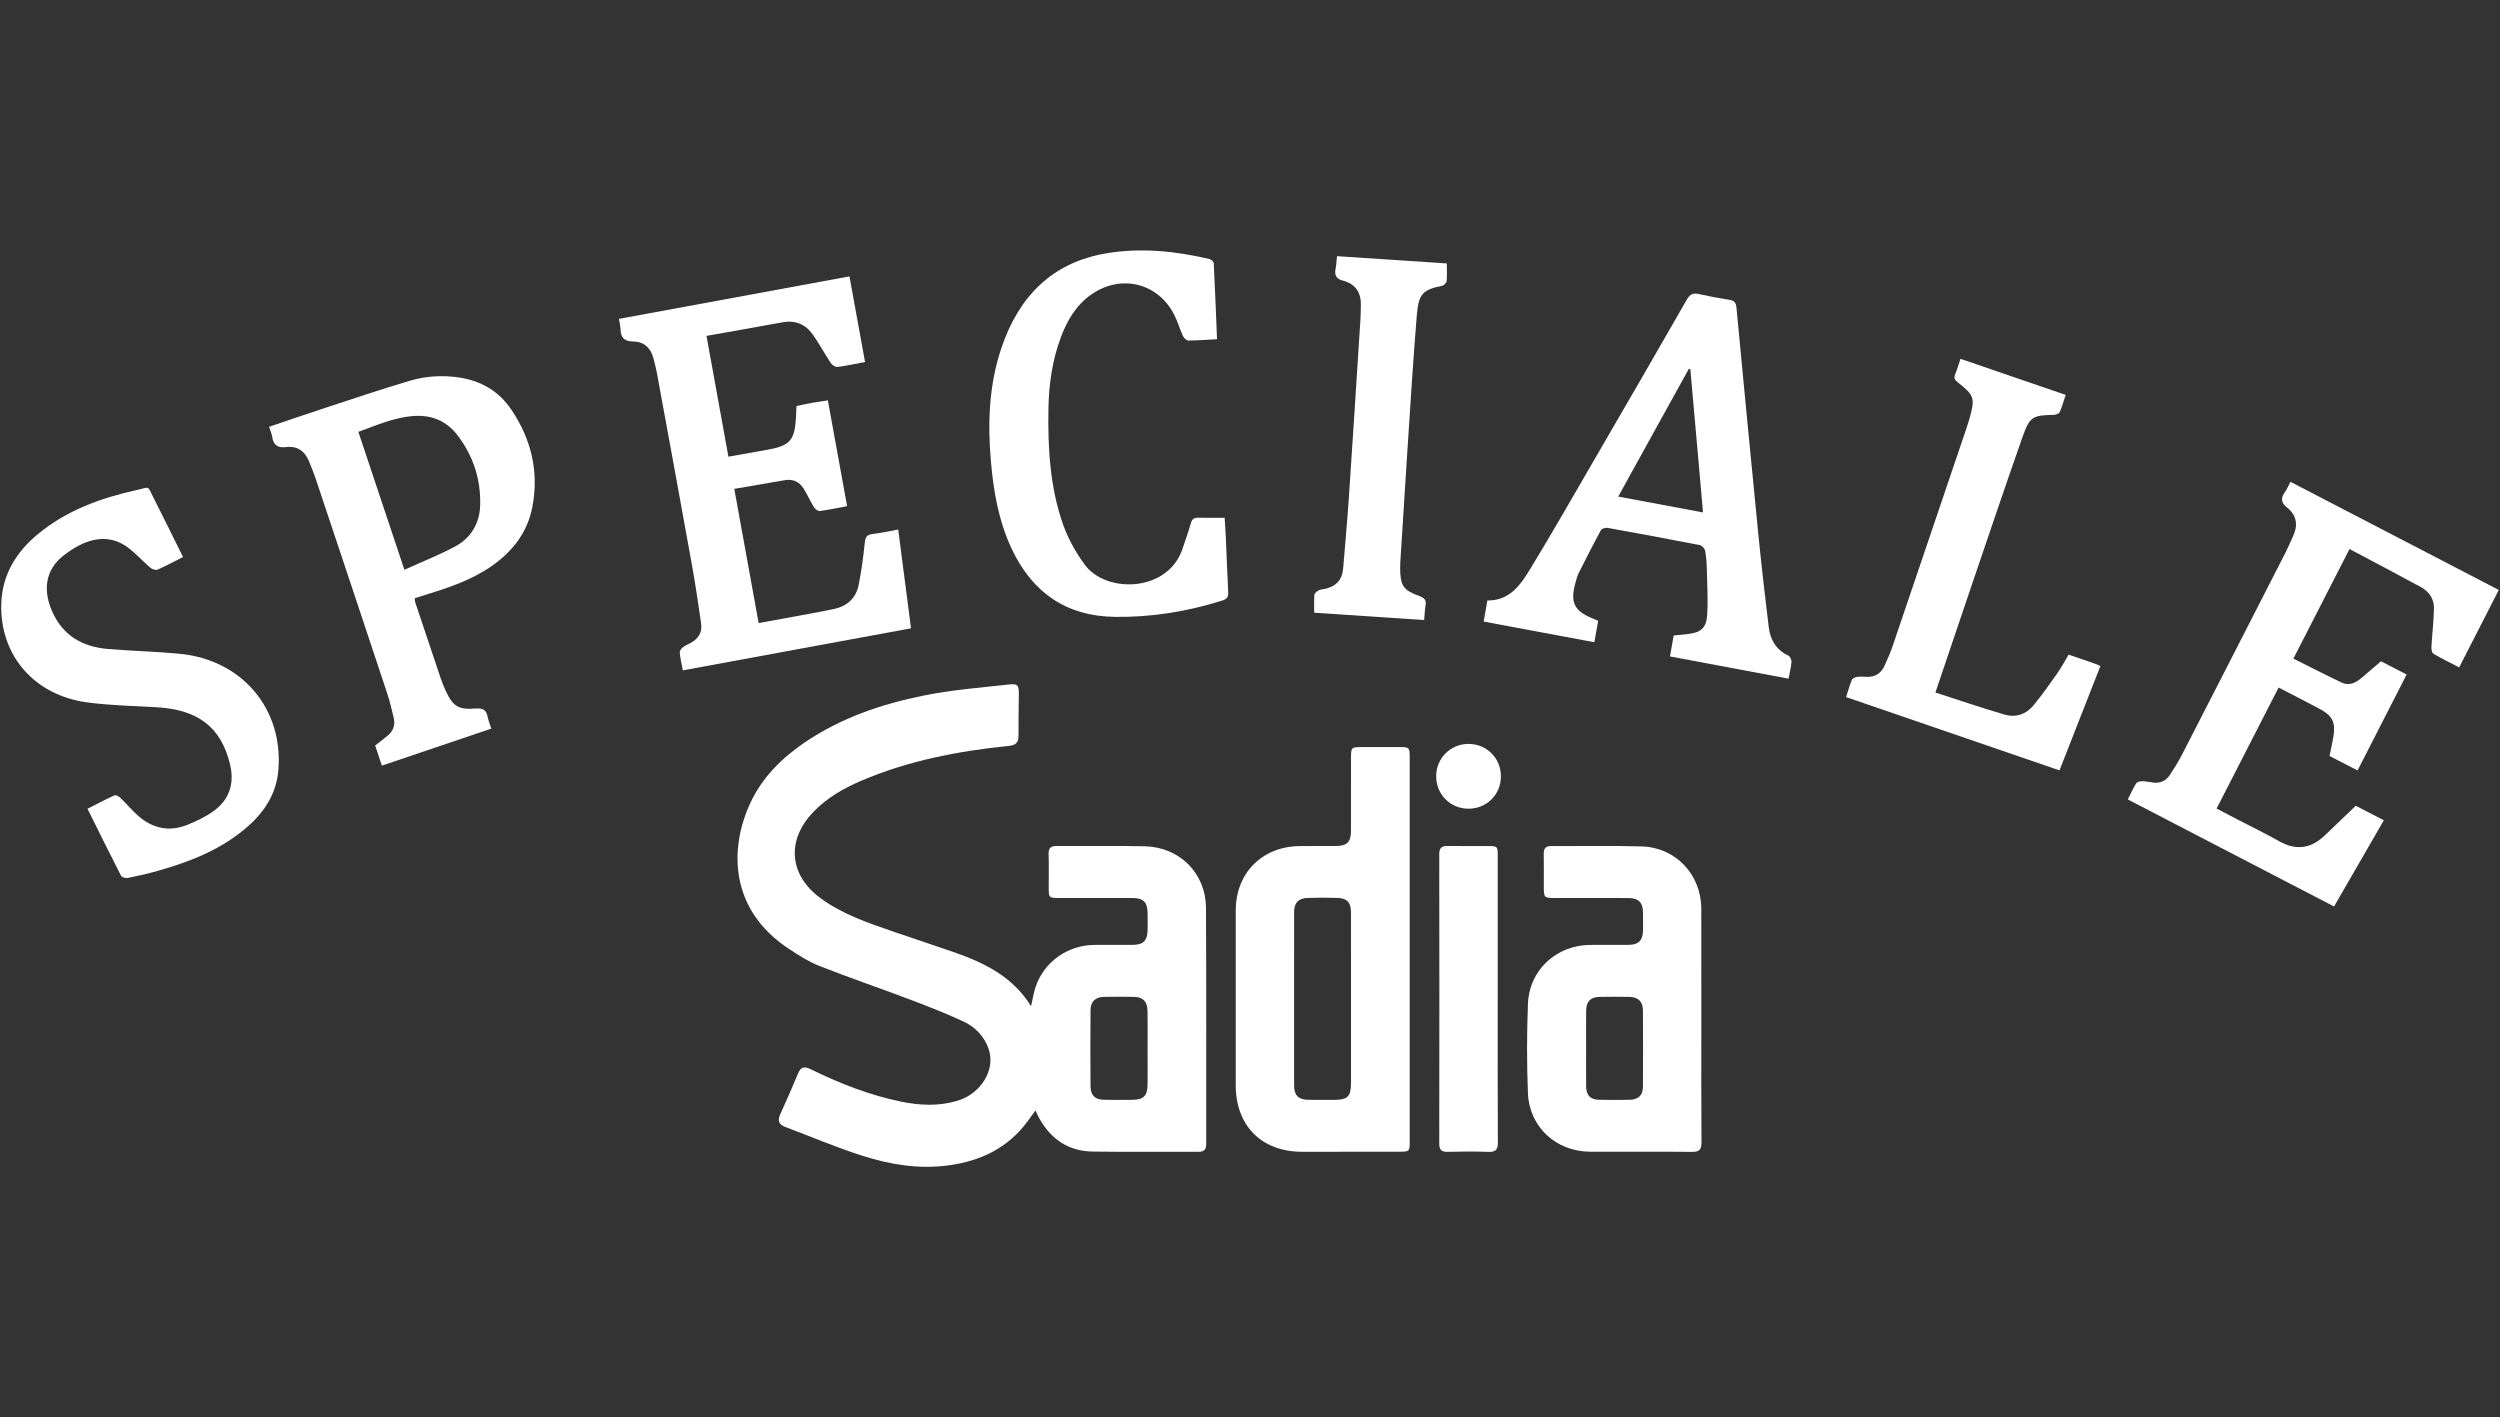
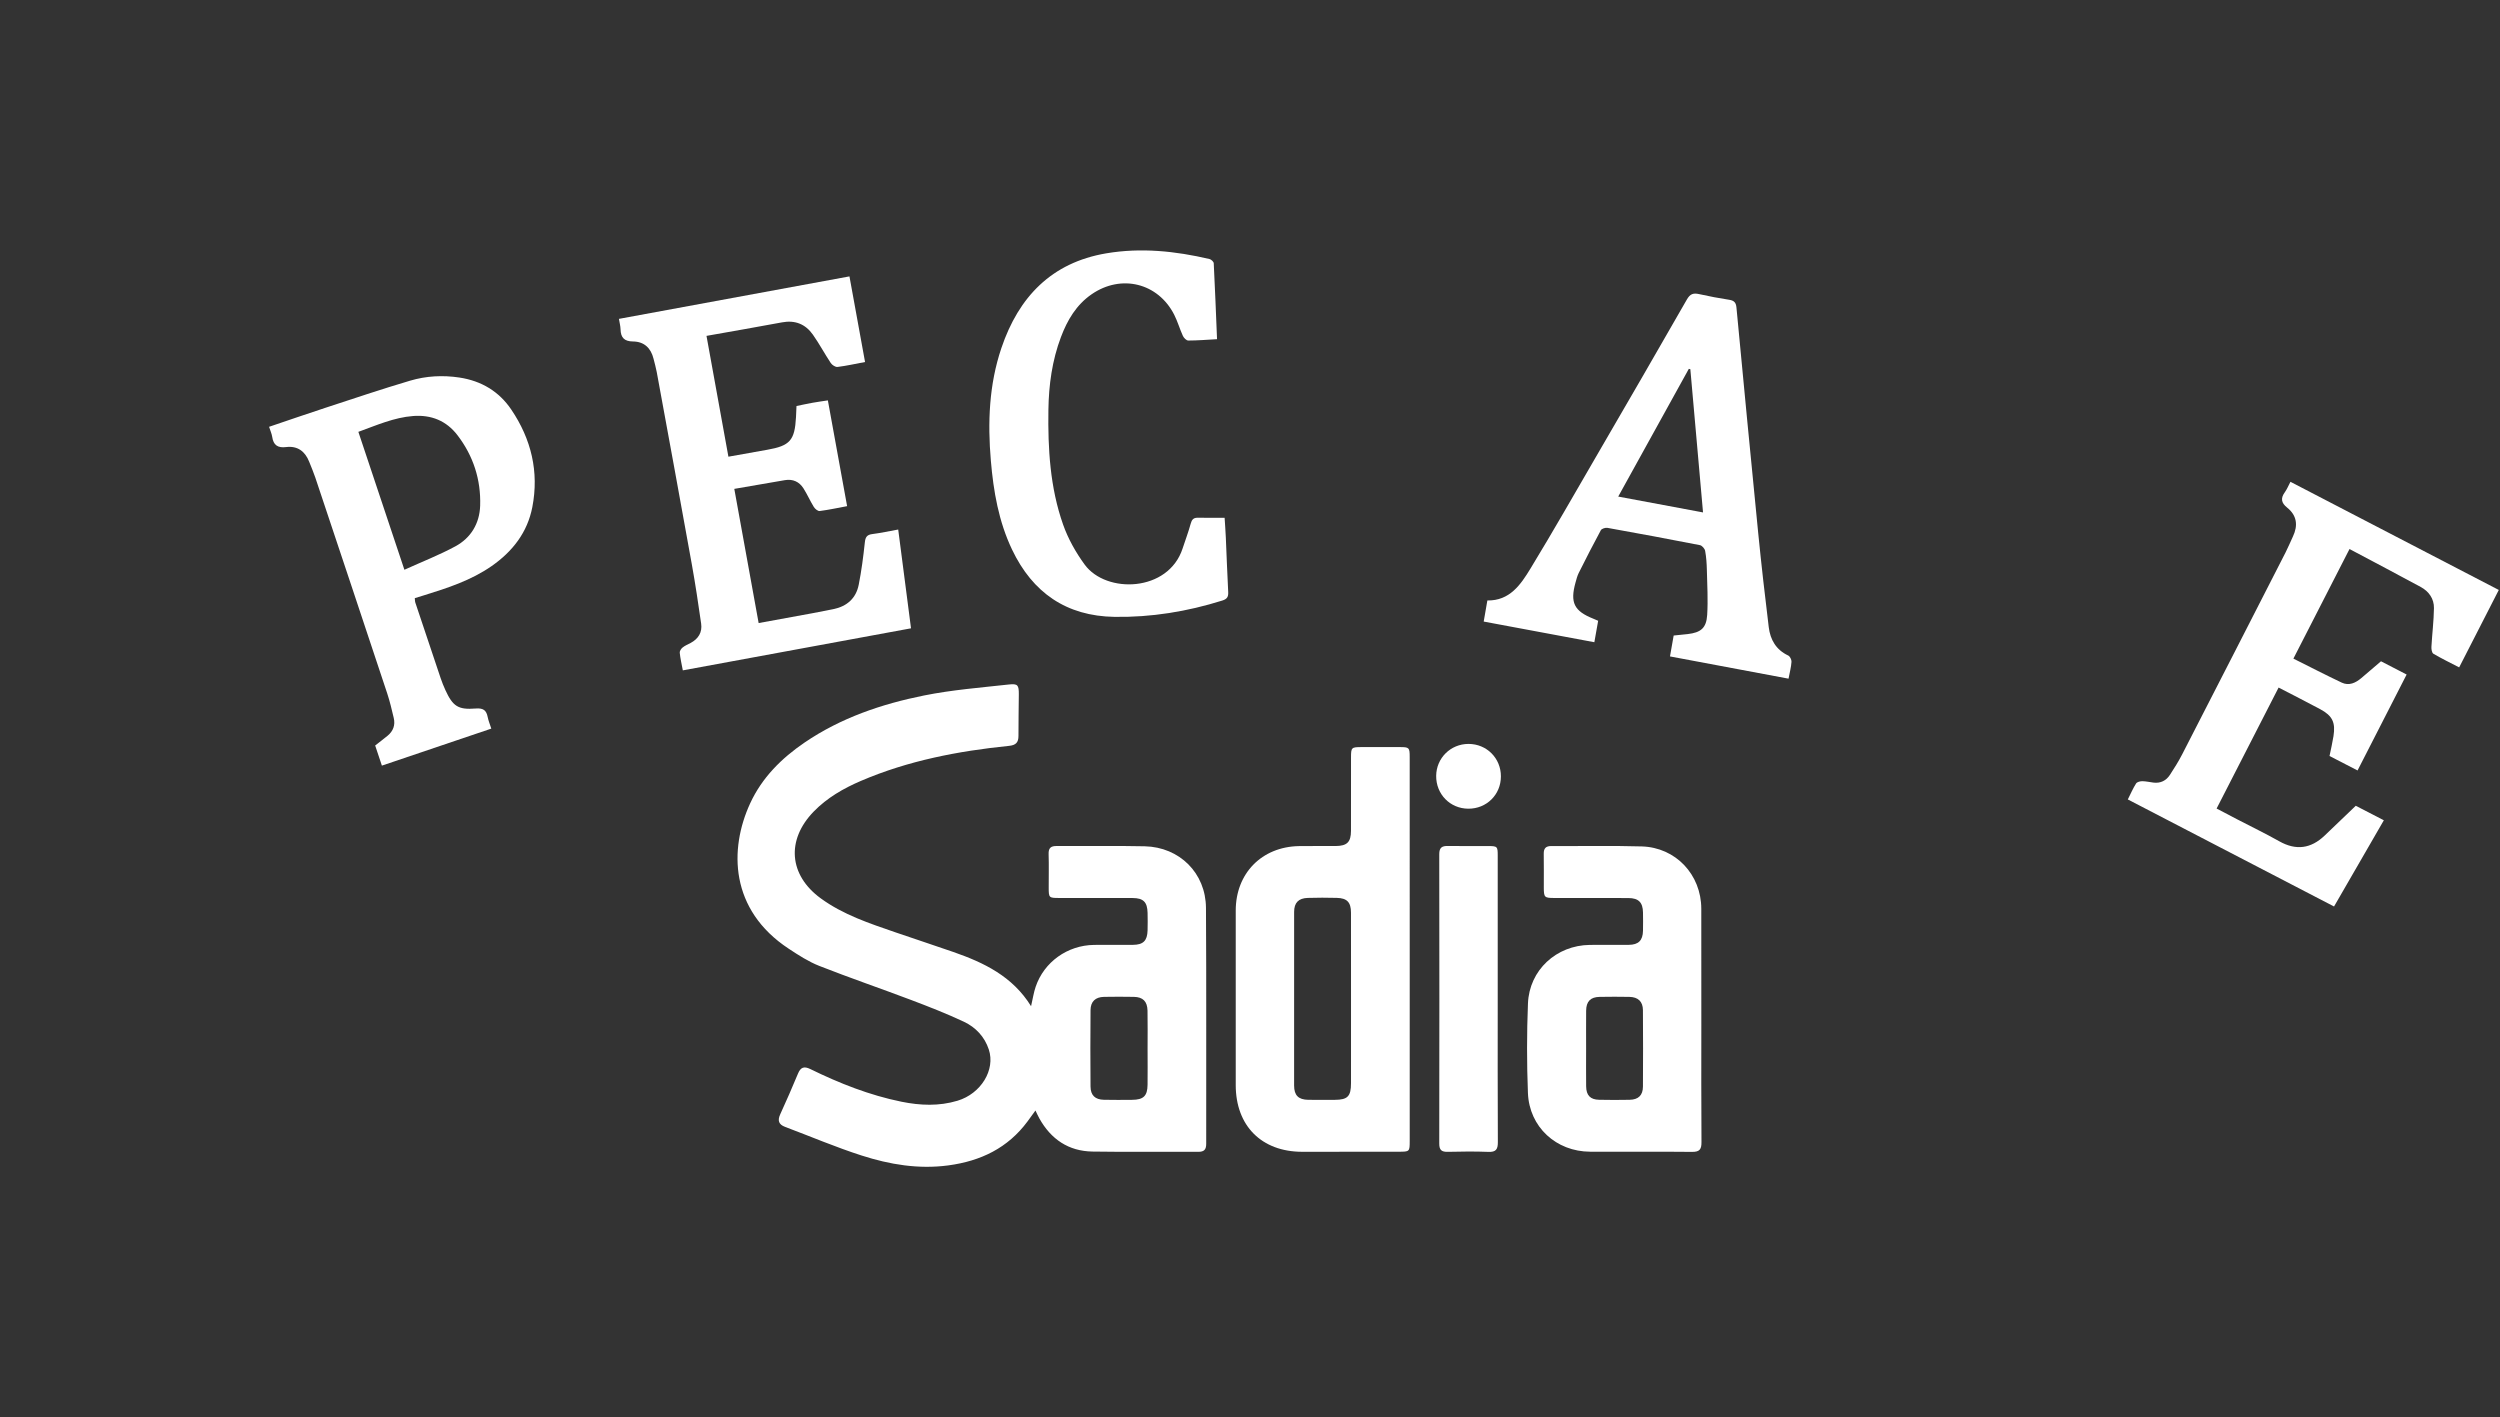
<svg xmlns="http://www.w3.org/2000/svg" version="1.2" baseProfile="tiny" id="Layer_1" x="0px" y="0px" viewBox="0 0 157 89" overflow="visible" xml:space="preserve">
  <rect x="0" y="0" width="157" height="89" fill="#333333" stroke="none" />
  <g id="fpb0Is_00000055685761471208227510000012007598815942126015_">
    <g>
      <path fill="#FFFFFF" d="M64.751,63.189c0.11-0.474,0.165-0.858,0.288-1.219    c0.529-1.558,1.994-2.606,3.662-2.63c0.817-0.012,1.635,0.002,2.453-0.004    c0.641-0.005,0.896-0.257,0.914-0.904c0.01-0.368,0.009-0.738,0-1.106    c-0.015-0.675-0.263-0.928-0.94-0.93c-1.539-0.007-3.078-0.001-4.617-0.003    c-0.638-0.001-0.651-0.016-0.652-0.643c-0.001-0.705,0.016-1.411-0.006-2.116    c-0.012-0.382,0.14-0.507,0.507-0.505c1.843,0.012,3.688-0.023,5.53,0.018    c2.185,0.049,3.831,1.681,3.845,3.868c0.031,4.937,0.008,9.875,0.015,14.812    c0,0.367-0.127,0.51-0.506,0.508c-2.212-0.013-4.425,0.018-6.636-0.017    c-1.505-0.024-2.607-0.774-3.336-2.08c-0.083-0.148-0.151-0.304-0.246-0.498    c-0.181,0.25-0.337,0.468-0.496,0.684c-1.24,1.674-2.943,2.491-4.976,2.763    c-1.875,0.251-3.685-0.055-5.445-0.621c-1.627-0.523-3.205-1.196-4.806-1.798    c-0.406-0.153-0.483-0.4-0.305-0.79c0.385-0.844,0.759-1.694,1.114-2.552    c0.167-0.403,0.378-0.484,0.777-0.289c1.831,0.896,3.718,1.643,5.724,2.051    c1.177,0.239,2.356,0.288,3.52-0.063c1.473-0.444,2.385-1.937,1.965-3.214    c-0.264-0.803-0.825-1.398-1.565-1.746c-1.083-0.509-2.202-0.946-3.322-1.37    c-1.914-0.724-3.852-1.386-5.756-2.135c-0.678-0.267-1.309-0.676-1.922-1.08    c-3.711-2.442-3.746-6.259-2.425-9.126c0.745-1.617,1.966-2.832,3.42-3.823    c2.276-1.55,4.839-2.42,7.502-2.955c1.751-0.352,3.546-0.493,5.326-0.69    c0.569-0.063,0.629,0.042,0.626,0.624c-0.004,0.866-0.027,1.731-0.022,2.597    c0.003,0.418-0.163,0.59-0.589,0.633c-3.199,0.325-6.336,0.927-9.309,2.202    c-1.095,0.47-2.122,1.06-2.963,1.926c-1.731,1.782-1.558,3.986,0.442,5.447    c1.417,1.035,3.067,1.575,4.702,2.139c1.21,0.418,2.427,0.812,3.636,1.234    C61.791,60.455,63.586,61.309,64.751,63.189z M72.068,65.869    c0-0.8,0.012-1.6-0.004-2.4c-0.012-0.584-0.289-0.856-0.858-0.866    c-0.624-0.011-1.248-0.012-1.872,0c-0.54,0.01-0.844,0.291-0.848,0.831    c-0.014,1.6-0.014,3.2-0.001,4.8c0.005,0.552,0.289,0.82,0.839,0.832    c0.592,0.013,1.184,0.008,1.776,0.003c0.711-0.006,0.958-0.242,0.967-0.944    C72.077,67.373,72.069,66.621,72.068,65.869z" />
      <path fill="#FFFFFF" d="M88.53,59.663c0,3.992,0,7.984-0,11.976    c-0,0.687-0.004,0.689-0.7,0.689c-2.02,0.002-4.04,0.009-6.06,0.005    c-2.548-0.006-4.165-1.635-4.166-4.186c-0-3.655-0.001-7.311,0-10.966    c0.001-2.335,1.634-4.002,3.969-4.046c0.769-0.014,1.539,0.002,2.309-0.005    c0.715-0.006,0.958-0.247,0.96-0.953c0.005-1.539,0-3.078,0.002-4.617    c0.001-0.617,0.029-0.642,0.657-0.643c0.802-0.001,1.603-0.001,2.405,0    c0.592,0.001,0.623,0.028,0.623,0.625C88.531,51.583,88.53,55.623,88.53,59.663z     M84.844,62.745c0-1.81,0.003-3.621-0.002-5.431    c-0.002-0.653-0.247-0.911-0.89-0.927c-0.608-0.015-1.218-0.018-1.826,0.002    c-0.578,0.019-0.854,0.3-0.855,0.877c-0.006,3.637-0.006,7.274-0.001,10.911    c0.001,0.612,0.273,0.88,0.879,0.891c0.561,0.01,1.122,0.005,1.682,0.002    c0.799-0.004,1.011-0.22,1.012-1.038C84.845,66.27,84.844,64.508,84.844,62.745    z" />
      <path fill="#FFFFFF" d="M147.549,34.479c-1.18,2.305-2.338,4.564-3.524,6.882    c1.033,0.516,2.025,1.028,3.032,1.506c0.462,0.219,0.875,0.019,1.237-0.286    c0.392-0.33,0.779-0.665,1.232-1.053c0.422,0.218,0.986,0.51,1.61,0.832    c-1.026,2.006-2.042,3.993-3.082,6.025c-0.598-0.309-1.174-0.606-1.76-0.909    c0.087-0.43,0.184-0.833,0.248-1.241c0.137-0.866-0.066-1.287-0.83-1.696    c-0.846-0.453-1.702-0.887-2.616-1.361c-1.296,2.529-2.583,5.041-3.893,7.598    c0.455,0.239,0.874,0.46,1.295,0.679c0.881,0.458,1.776,0.89,2.64,1.377    c1.054,0.594,1.988,0.463,2.848-0.357c0.637-0.607,1.272-1.218,1.956-1.873    c0.518,0.267,1.109,0.573,1.763,0.911c-1.043,1.805-2.072,3.585-3.128,5.414    c-4.317-2.241-8.613-4.471-12.951-6.723c0.181-0.359,0.325-0.696,0.519-1.001    c0.06-0.095,0.255-0.145,0.387-0.144c0.238,0.001,0.475,0.061,0.713,0.089    c0.442,0.051,0.791-0.125,1.027-0.488c0.27-0.415,0.537-0.837,0.763-1.277    c2.173-4.229,4.338-8.463,6.501-12.696c0.167-0.327,0.306-0.669,0.463-1.002    c0.327-0.695,0.244-1.319-0.368-1.808c-0.369-0.295-0.421-0.581-0.146-0.962    c0.138-0.191,0.228-0.418,0.355-0.658c4.366,2.266,8.709,4.521,13.084,6.792    c-0.837,1.636-1.653,3.229-2.489,4.862c-0.559-0.29-1.101-0.552-1.619-0.857    c-0.095-0.056-0.131-0.286-0.123-0.431c0.045-0.812,0.148-1.622,0.159-2.434    c0.008-0.584-0.314-1.047-0.827-1.325    C150.55,36.063,149.065,35.285,147.549,34.479z" />
      <path fill="#FFFFFF" d="M53.346,17.357c0.332,1.826,0.652,3.585,0.979,5.377    c-0.599,0.113-1.16,0.239-1.728,0.31c-0.132,0.017-0.34-0.12-0.424-0.246    c-0.39-0.585-0.72-1.211-1.125-1.784c-0.464-0.657-1.112-0.924-1.931-0.771    c-1.556,0.291-3.115,0.559-4.749,0.85c0.46,2.536,0.913,5.031,1.376,7.587    c0.835-0.149,1.633-0.294,2.431-0.433c1.437-0.252,1.735-0.588,1.814-2.054    c0.012-0.222,0.02-0.444,0.031-0.696c0.348-0.071,0.673-0.143,1-0.202    c0.31-0.056,0.623-0.098,0.97-0.151c0.405,2.227,0.803,4.411,1.209,6.642    c-0.598,0.111-1.158,0.234-1.724,0.306c-0.112,0.014-0.292-0.135-0.366-0.255    c-0.235-0.38-0.413-0.795-0.653-1.171c-0.263-0.414-0.665-0.596-1.158-0.514    c-1.04,0.174-2.077,0.358-3.184,0.549c0.512,2.82,1.016,5.599,1.529,8.427    c1.16-0.212,2.289-0.417,3.417-0.625c0.425-0.078,0.849-0.163,1.273-0.249    c0.854-0.174,1.426-0.677,1.595-1.531c0.174-0.877,0.289-1.768,0.384-2.658    c0.035-0.329,0.127-0.482,0.466-0.525c0.535-0.068,1.063-0.184,1.63-0.286    c0.27,2.084,0.534,4.127,0.804,6.204c-4.789,0.883-9.537,1.758-14.331,2.641    c-0.072-0.389-0.156-0.745-0.193-1.107c-0.011-0.105,0.086-0.254,0.178-0.328    c0.147-0.119,0.331-0.193,0.5-0.283c0.491-0.261,0.746-0.668,0.666-1.22    c-0.177-1.235-0.36-2.47-0.581-3.698c-0.725-4.034-1.467-8.065-2.207-12.096    c-0.052-0.283-0.133-0.56-0.202-0.84c-0.166-0.674-0.594-1.075-1.286-1.082    c-0.551-0.006-0.772-0.242-0.786-0.764c-0.005-0.204-0.061-0.407-0.101-0.656    C43.697,19.136,48.493,18.252,53.346,17.357z" />
      <path fill="#FFFFFF" d="M112.32,42.62c-2.502-0.47-4.95-0.929-7.445-1.397    c0.081-0.461,0.155-0.88,0.231-1.312c0.312-0.032,0.597-0.058,0.881-0.091    c0.823-0.095,1.173-0.375,1.224-1.203c0.058-0.939,0.003-1.885-0.02-2.827    c-0.01-0.4-0.035-0.803-0.108-1.195c-0.026-0.14-0.195-0.335-0.328-0.36    c-1.932-0.379-3.868-0.738-5.806-1.085c-0.13-0.023-0.362,0.049-0.416,0.148    c-0.481,0.885-0.937,1.784-1.389,2.685c-0.092,0.184-0.143,0.39-0.199,0.59    c-0.355,1.274-0.095,1.801,1.121,2.284c0.088,0.035,0.174,0.075,0.298,0.128    c-0.076,0.426-0.15,0.846-0.239,1.346c-2.319-0.433-4.607-0.86-6.949-1.297    c0.077-0.444,0.15-0.862,0.23-1.325c1.404,0.024,2.093-0.994,2.706-2.001    c1.44-2.366,2.811-4.774,4.202-7.169c1.882-3.24,3.764-6.48,5.623-9.733    c0.202-0.353,0.406-0.416,0.762-0.337c0.625,0.138,1.254,0.26,1.887,0.356    c0.305,0.046,0.432,0.164,0.462,0.481c0.449,4.737,0.901,9.473,1.371,14.208    c0.195,1.96,0.419,3.917,0.658,5.872c0.096,0.786,0.458,1.422,1.222,1.78    c0.111,0.052,0.216,0.265,0.207,0.396    C112.484,41.893,112.396,42.22,112.32,42.62z M106.95,32.18    c-0.268-3.032-0.532-6.014-0.797-8.997c-0.032-0.006-0.064-0.012-0.096-0.018    c-1.47,2.66-2.941,5.32-4.433,8.02    C103.438,31.524,105.163,31.846,106.95,32.18z" />
      <path fill="#FFFFFF" d="M106.844,64.326c0,2.468-0.01,4.935,0.009,7.403    c0.003,0.456-0.124,0.614-0.595,0.609c-2.131-0.022-4.262-0.004-6.394-0.011    c-2.139-0.008-3.826-1.549-3.91-3.686c-0.073-1.872-0.073-3.751,0.002-5.622    c0.084-2.099,1.781-3.653,3.882-3.679c0.817-0.01,1.634,0.004,2.452-0.004    c0.607-0.006,0.877-0.276,0.89-0.88c0.008-0.384,0.007-0.769,0-1.154    c-0.011-0.631-0.276-0.902-0.918-0.905c-1.554-0.008-3.109-0.002-4.663-0.004    c-0.61-0.001-0.646-0.04-0.648-0.657c-0.001-0.705,0.008-1.41-0.004-2.115    c-0.006-0.345,0.129-0.492,0.481-0.49c1.891,0.011,3.783-0.031,5.672,0.024    c2.138,0.062,3.737,1.771,3.741,3.914    C106.848,59.487,106.844,61.907,106.844,64.326z M99.608,65.87    c0,0.784-0.007,1.568,0.002,2.352c0.006,0.565,0.261,0.832,0.812,0.844    c0.64,0.014,1.28,0.014,1.92,0.001c0.551-0.011,0.832-0.284,0.835-0.833    c0.01-1.6,0.011-3.2-0.001-4.8c-0.004-0.535-0.304-0.819-0.846-0.83    c-0.624-0.012-1.248-0.011-1.872-0c-0.574,0.01-0.842,0.284-0.848,0.866    C99.602,64.27,99.608,65.07,99.608,65.87z" />
      <path fill="#FFFFFF" d="M16.898,26.803c1.189-0.402,2.349-0.804,3.515-1.186    c1.778-0.582,3.552-1.181,5.346-1.712c1.003-0.297,2.046-0.354,3.095-0.195    c1.374,0.209,2.48,0.867,3.254,2.011c1.256,1.857,1.75,3.909,1.322,6.125    c-0.307,1.588-1.24,2.786-2.554,3.702c-1.295,0.902-2.771,1.38-4.257,1.84    c-0.182,0.056-0.365,0.112-0.571,0.176c0.012,0.104,0.007,0.199,0.035,0.282    c0.526,1.579,1.053,3.157,1.586,4.734c0.087,0.257,0.188,0.511,0.301,0.758    c0.465,1.013,0.797,1.245,1.895,1.157c0.465-0.037,0.675,0.093,0.76,0.529    c0.045,0.233,0.14,0.456,0.228,0.733c-2.279,0.771-4.547,1.538-6.871,2.324    c-0.146-0.437-0.284-0.851-0.422-1.263c0.278-0.218,0.533-0.411,0.779-0.613    c0.354-0.291,0.494-0.669,0.388-1.115c-0.122-0.513-0.241-1.029-0.406-1.529    c-1.501-4.526-3.01-9.049-4.521-13.572c-0.111-0.333-0.253-0.656-0.381-0.984    c-0.258-0.661-0.734-1.017-1.45-0.929c-0.53,0.065-0.8-0.122-0.876-0.645    C17.063,27.231,16.973,27.04,16.898,26.803z M22.505,27.12    c0.967,2.896,1.91,5.723,2.891,8.661c1.124-0.51,2.197-0.928,3.203-1.472    c0.977-0.529,1.519-1.439,1.555-2.552c0.053-1.634-0.431-3.131-1.429-4.431    c-0.693-0.901-1.64-1.288-2.784-1.2    C24.74,26.219,23.66,26.702,22.505,27.12z" />
-       <path fill="#FFFFFF" d="M11.495,34.979c-0.571,0.289-1.076,0.567-1.602,0.795    c-0.117,0.05-0.348-0.033-0.462-0.13c-0.486-0.415-0.912-0.907-1.426-1.28    c-1.221-0.887-2.615-0.587-4.048,0.549c-1.102,0.875-1.284,2.159-0.666,3.521    c0.685,1.511,1.915,2.189,3.49,2.322c1.5,0.127,3.009,0.156,4.507,0.302    c3.91,0.382,6.5,3.439,6.194,7.289c-0.112,1.415-0.805,2.548-1.84,3.482    c-1.649,1.488-3.655,2.273-5.751,2.866c-0.615,0.174-1.241,0.315-1.869,0.44    c-0.13,0.026-0.371-0.041-0.42-0.137c-0.709-1.38-1.394-2.772-2.106-4.206    c0.578-0.294,1.125-0.588,1.69-0.845c0.086-0.039,0.281,0.067,0.375,0.158    c0.392,0.377,0.738,0.805,1.149,1.158c0.884,0.758,1.908,0.983,3.004,0.556    c0.591-0.23,1.18-0.513,1.693-0.88c1.021-0.73,1.33-1.768,1.031-2.975    c-0.571-2.313-2.014-3.406-4.619-3.55c-1.439-0.08-2.886-0.114-4.312-0.299    c-3.344-0.435-5.523-2.952-5.427-6.199c0.054-1.82,0.935-3.244,2.297-4.372    c1.807-1.498,3.955-2.273,6.213-2.771c0.847-0.187,0.646-0.315,1.062,0.508    C10.265,32.494,10.865,33.713,11.495,34.979z" />
      <path fill="#FFFFFF" d="M76.43,21.301c-0.631,0.035-1.22,0.084-1.808,0.085    c-0.115,0-0.278-0.164-0.336-0.291c-0.2-0.435-0.329-0.904-0.546-1.33    c-1.016-1.996-3.325-2.565-5.181-1.288c-0.964,0.663-1.528,1.621-1.931,2.689    c-0.556,1.472-0.765,3.005-0.788,4.569c-0.036,2.447,0.103,4.882,0.922,7.207    c0.313,0.889,0.797,1.751,1.355,2.514c1.352,1.847,5.256,1.735,6.151-1.013    c0.168-0.517,0.364-1.026,0.506-1.55c0.071-0.26,0.173-0.385,0.449-0.38    c0.544,0.011,1.088,0.003,1.683,0.003c0.024,0.391,0.057,0.817,0.076,1.244    c0.051,1.137,0.088,2.274,0.149,3.411c0.016,0.302-0.058,0.444-0.371,0.543    c-2.204,0.692-4.458,1.06-6.765,1.025c-3.028-0.045-5.15-1.52-6.44-4.229    c-0.839-1.762-1.165-3.653-1.329-5.576c-0.205-2.398-0.117-4.776,0.662-7.08    c1.083-3.204,3.148-5.363,6.584-5.945c2.178-0.369,4.345-0.144,6.484,0.358    c0.108,0.025,0.263,0.169,0.267,0.265C76.303,18.11,76.364,19.691,76.43,21.301    z" />
-       <path fill="#FFFFFF" d="M129.911,41.111c0.585,0.201,1.143,0.391,1.699,0.585    c0.086,0.03,0.167,0.074,0.295,0.132c-0.859,2.191-1.709,4.358-2.569,6.552    c-4.481-1.539-8.922-3.064-13.403-4.603c0.128-0.392,0.224-0.746,0.364-1.08    c0.039-0.094,0.204-0.171,0.321-0.188c0.204-0.029,0.416-0.011,0.624-0.003    c0.528,0.02,0.894-0.233,1.106-0.694c0.201-0.435,0.387-0.879,0.541-1.333    c1.545-4.544,3.083-9.09,4.621-13.635c0.062-0.182,0.118-0.365,0.171-0.55    c0.364-1.288,0.313-1.466-0.739-2.286c-0.197-0.154-0.255-0.284-0.152-0.521    c0.126-0.29,0.209-0.599,0.328-0.953c2.208,0.757,4.38,1.502,6.606,2.266    c-0.126,0.377-0.223,0.742-0.376,1.082c-0.043,0.096-0.245,0.169-0.376,0.171    c-1.304,0.027-1.507,0.11-1.942,1.343c-1.11,3.153-2.175,6.322-3.253,9.487    c-0.691,2.029-1.374,4.061-2.06,6.092c-0.05,0.148-0.099,0.296-0.173,0.517    c1.472,0.473,2.906,0.965,4.359,1.389c0.679,0.198,1.328-0.019,1.783-0.566    c0.53-0.638,1.01-1.319,1.488-1.998    C129.44,41.941,129.657,41.531,129.911,41.111z" />
-       <path fill="#FFFFFF" d="M89.438,38.941c-2.332-0.156-4.614-0.31-6.906-0.463    c0-0.397-0.018-0.762,0.012-1.123c0.008-0.099,0.146-0.211,0.251-0.271    c0.106-0.061,0.244-0.07,0.37-0.094c0.717-0.142,1.128-0.559,1.187-1.302    c0.117-1.468,0.256-2.935,0.355-4.405c0.252-3.74,0.489-7.481,0.729-11.221    c0.018-0.287,0.016-0.576,0.026-0.864c0.027-0.809-0.325-1.366-1.118-1.572    c-0.437-0.113-0.552-0.348-0.467-0.76c0.048-0.233,0.054-0.475,0.086-0.778    c2.303,0.152,4.594,0.304,6.897,0.456c0,0.399,0.023,0.764-0.014,1.123    c-0.011,0.107-0.177,0.262-0.293,0.285c-1.268,0.251-1.471,0.551-1.583,1.911    c-0.233,2.825-0.401,5.656-0.589,8.485c-0.147,2.222-0.284,4.444-0.424,6.666    c-0.014,0.224-0.03,0.448-0.028,0.672c0.009,1.097,0.185,1.373,1.21,1.747    c0.311,0.113,0.444,0.251,0.386,0.584C89.476,38.3,89.469,38.59,89.438,38.941z    " />
      <path fill="#FFFFFF" d="M94.057,62.738c0,2.997-0.008,5.993,0.008,8.99    c0.002,0.452-0.119,0.629-0.594,0.61c-0.848-0.033-1.699-0.024-2.547-0.003    c-0.387,0.009-0.54-0.107-0.539-0.517c0.01-6.057,0.01-12.115-0-18.173    c-0.001-0.416,0.169-0.525,0.545-0.518c0.833,0.015,1.667,0.003,2.5,0.005    c0.61,0.002,0.627,0.018,0.627,0.615C94.058,56.745,94.057,59.742,94.057,62.738    z" />
      <path fill="#FFFFFF" d="M94.257,48.76c-0.003,1.147-0.9,2.034-2.05,2.026    c-1.143-0.007-2.026-0.911-2.015-2.063c0.011-1.117,0.906-2.003,2.027-2.005    C93.363,46.716,94.26,47.614,94.257,48.76z" />
    </g>
  </g>
</svg>